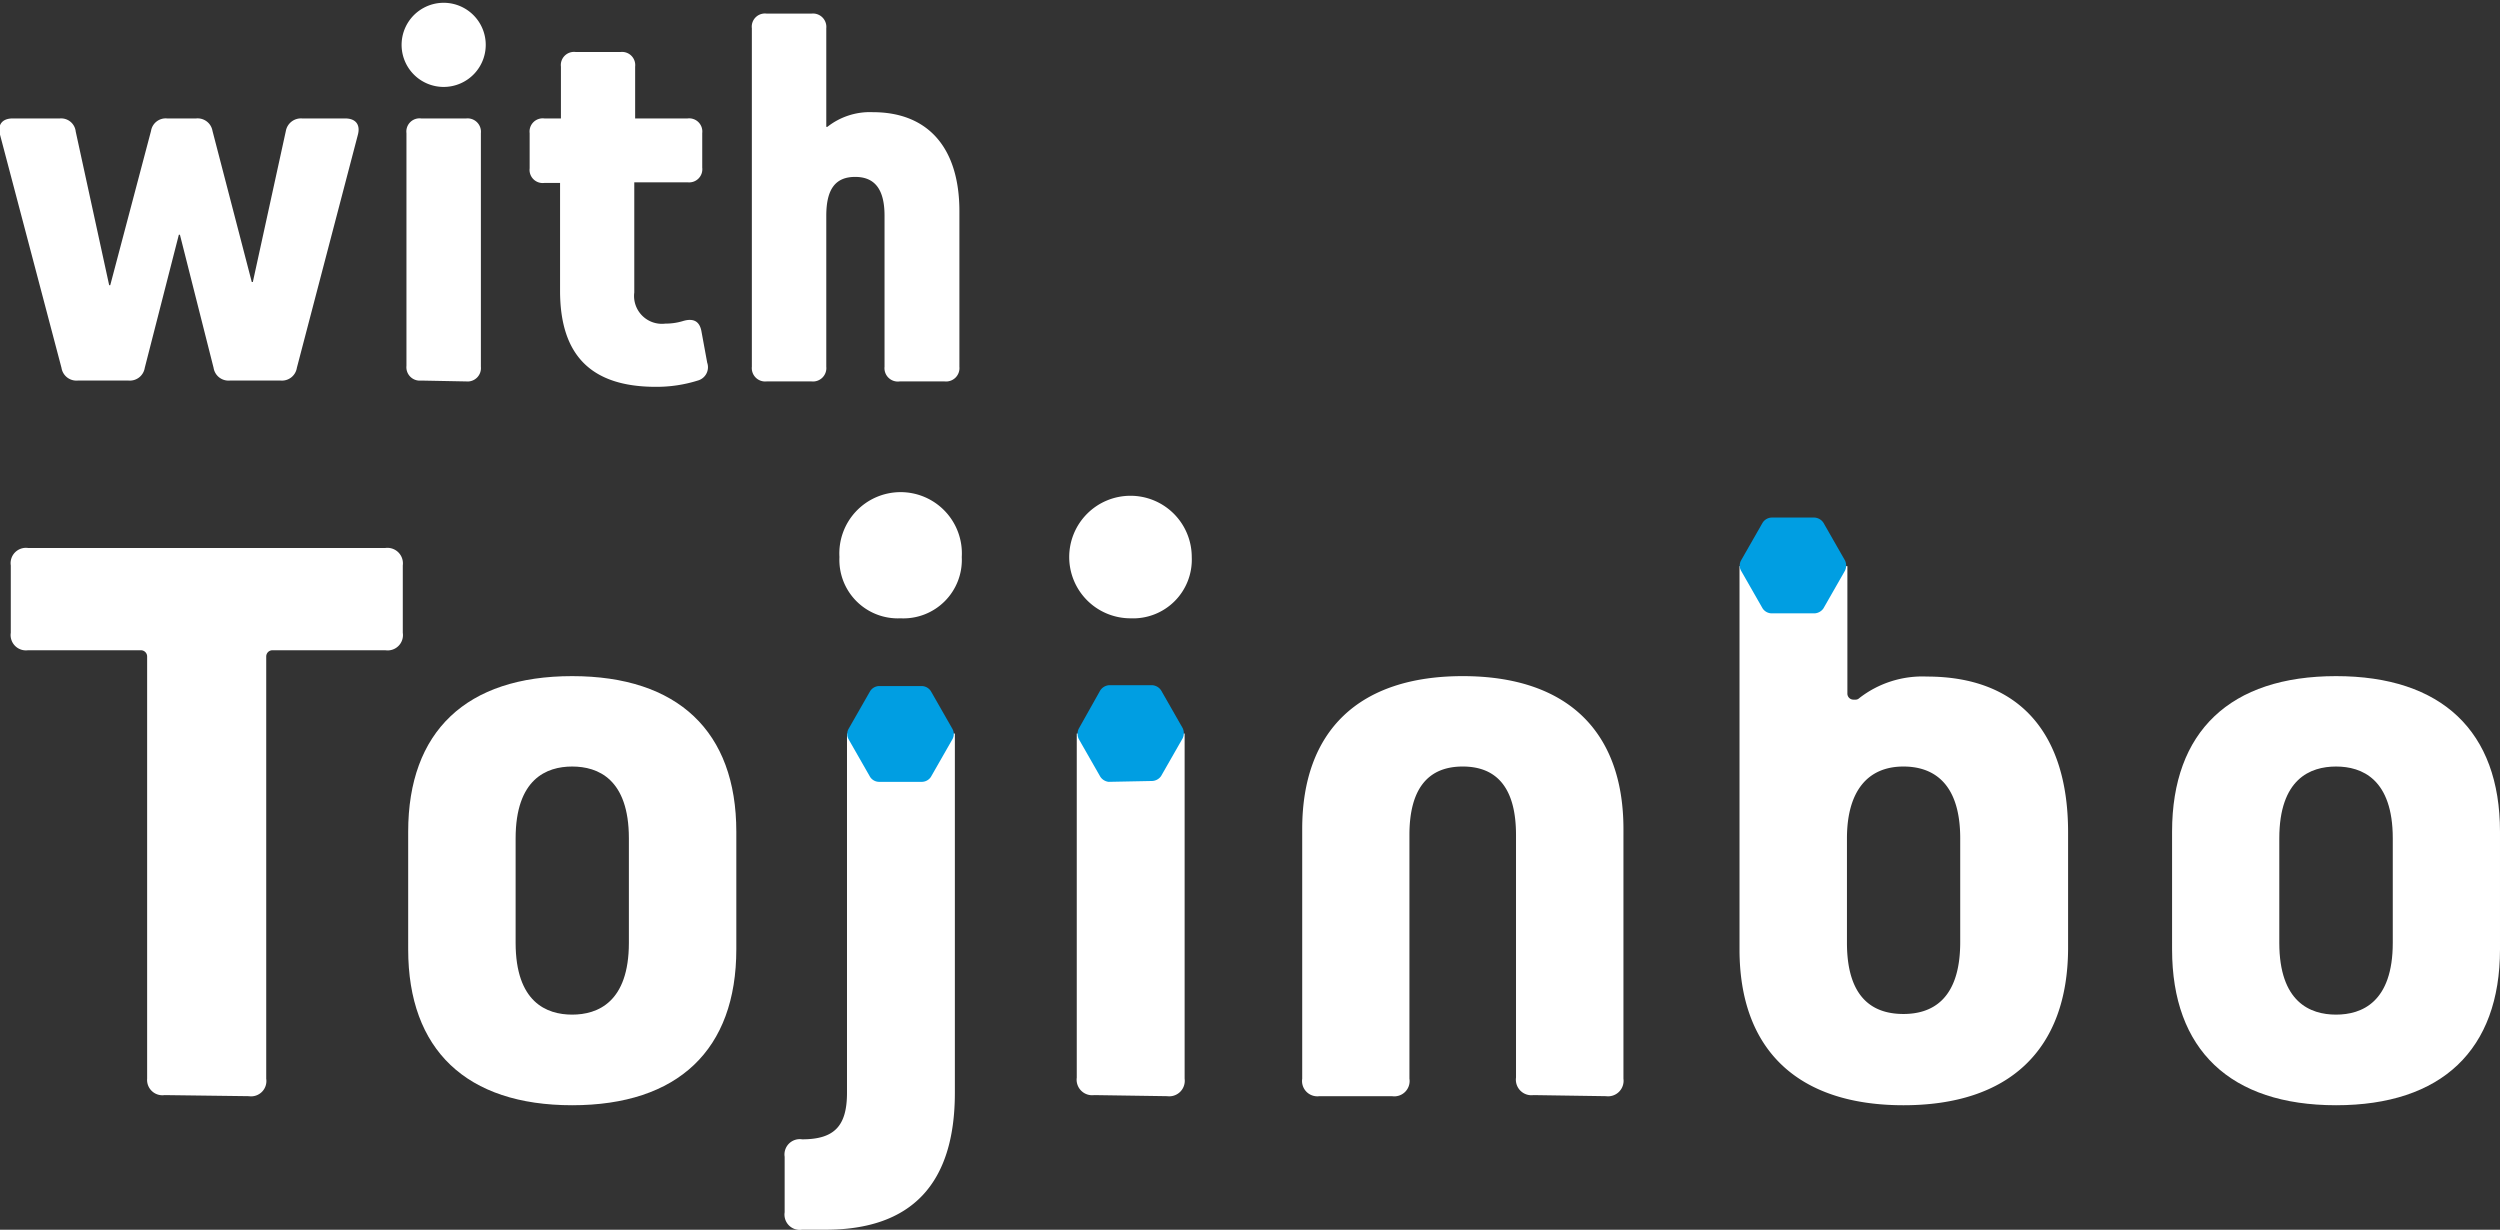
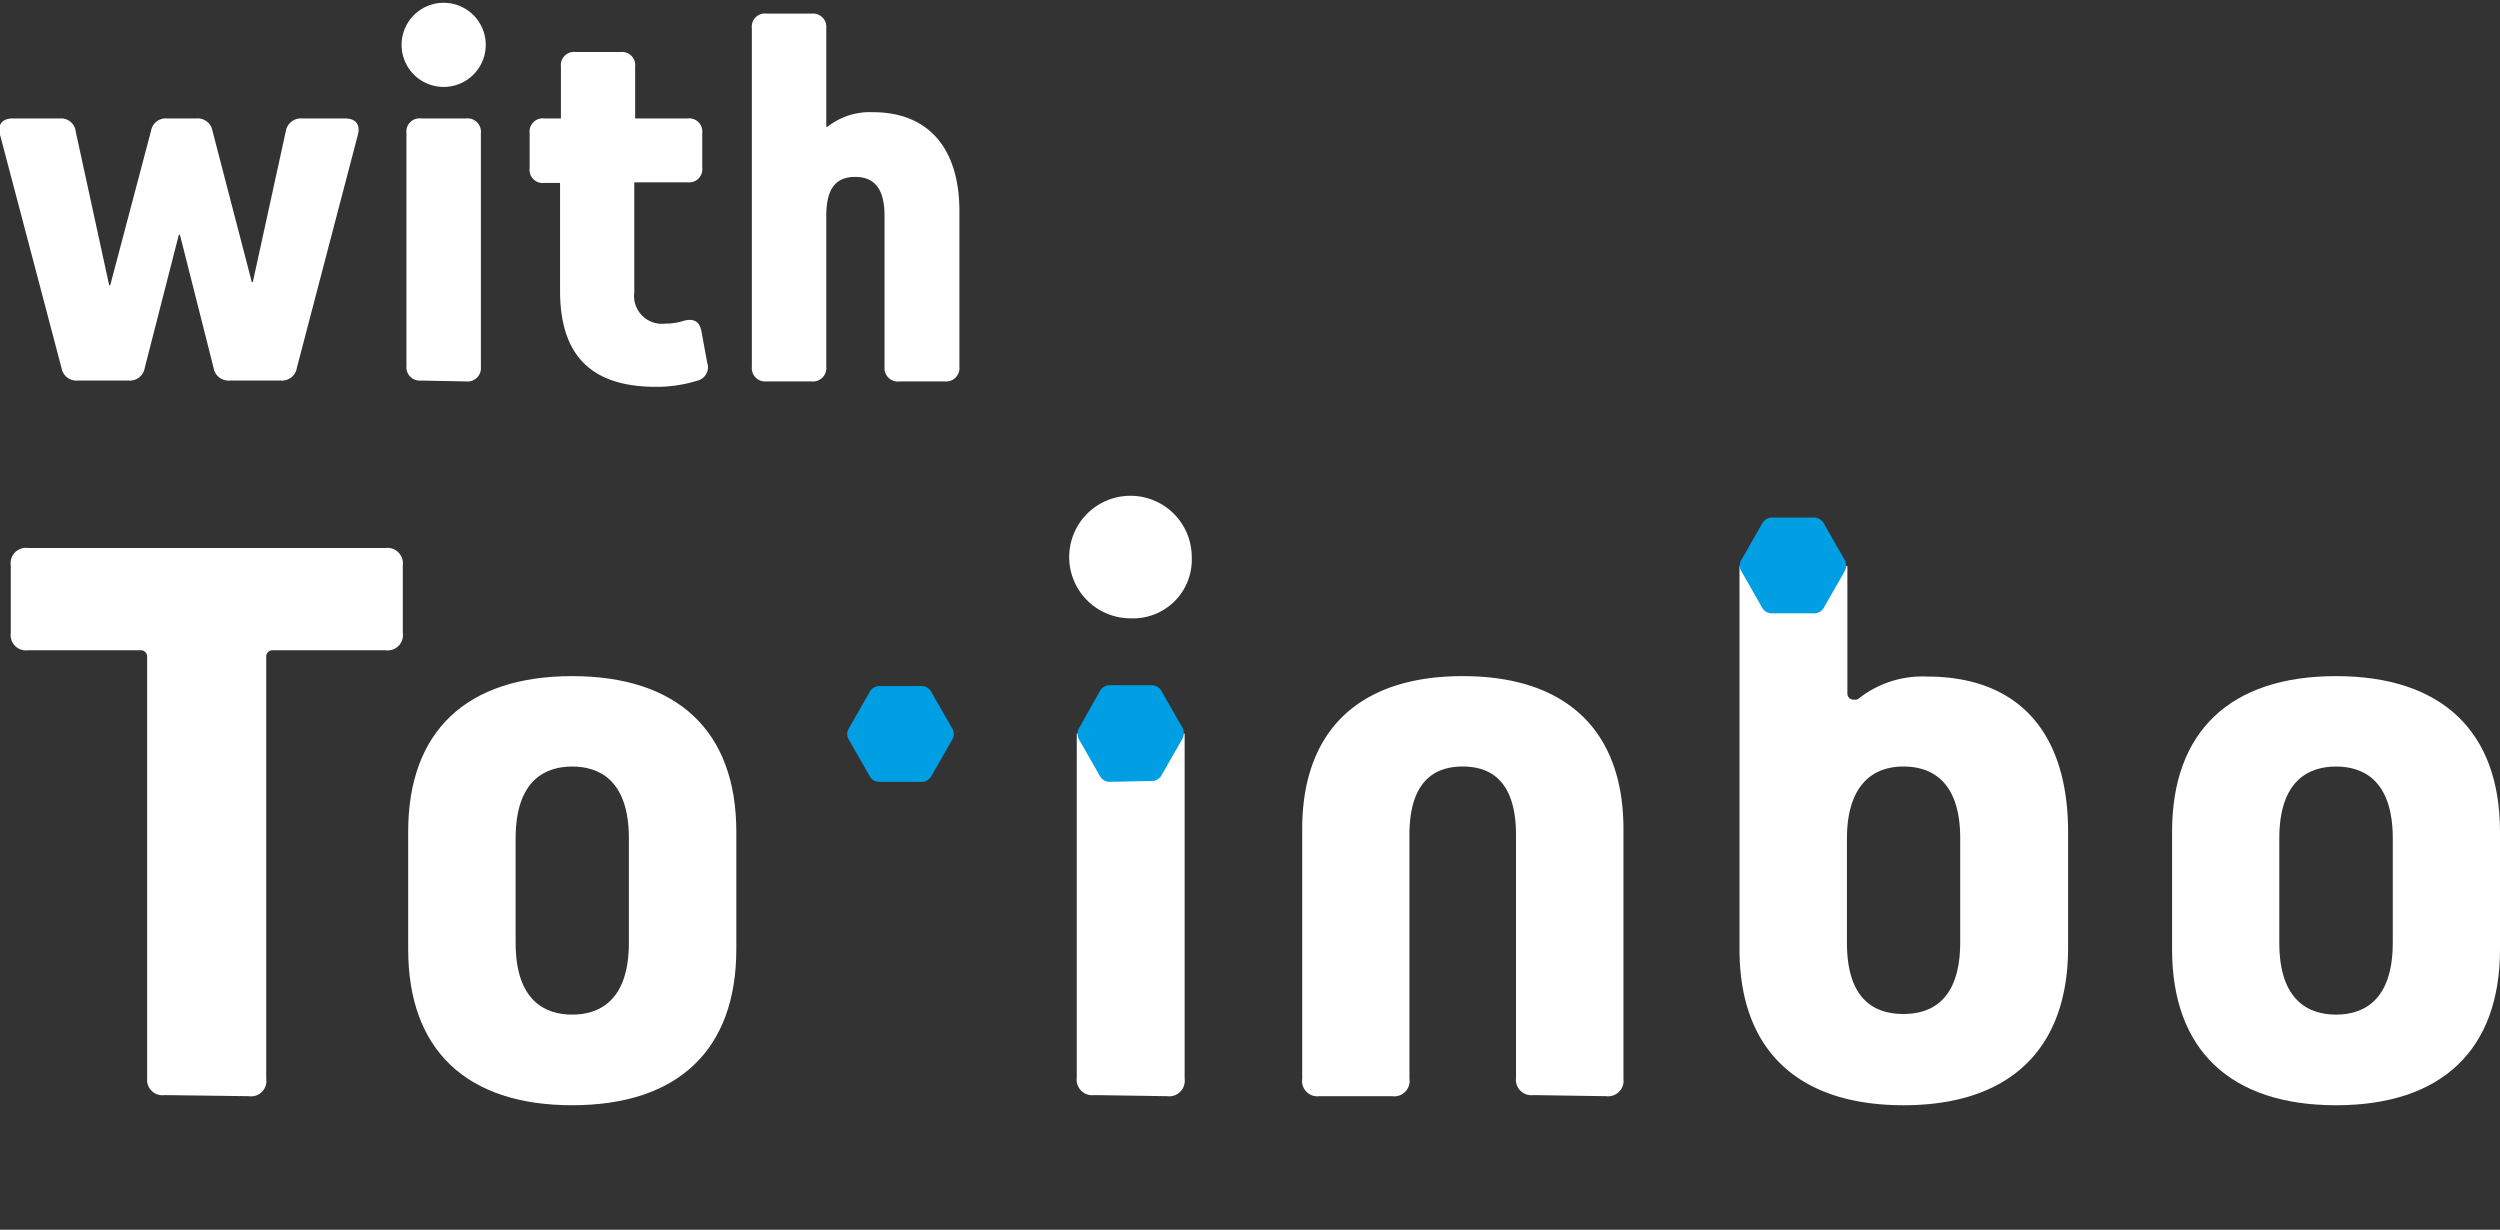
<svg xmlns="http://www.w3.org/2000/svg" viewBox="0 0 115.88 57">
  <rect x="0" y="0" width="115.88" height="57" fill="#333333" stroke="none" />
  <defs>
    <style>.cls-1{fill:#fff;}.cls-2{fill:#009ee2;}</style>
  </defs>
  <g id="レイヤー_2" data-name="レイヤー 2">
    <g id="レイヤー_3" data-name="レイヤー 3">
      <path class="cls-1" d="M7.63,50.76A.71.71,0,0,1,6.82,50V30.43a.29.29,0,0,0-.28-.29H1.3a.71.71,0,0,1-.8-.81V26.21a.71.71,0,0,1,.8-.81H17.86a.72.72,0,0,1,.81.81v3.12a.71.71,0,0,1-.81.81H12.63a.29.29,0,0,0-.29.29V50a.71.71,0,0,1-.81.81Z" />
      <path class="cls-1" d="M26.52,51.23c-4.9,0-7.6-2.57-7.6-7.22V38.55c0-4.65,2.7-7.21,7.6-7.21s7.61,2.56,7.61,7.21V44C34.13,48.66,31.43,51.23,26.52,51.23Zm0-15.7c-1.19,0-2.62.58-2.62,3.33V43.7c0,2.75,1.43,3.33,2.62,3.33s2.63-.58,2.63-3.33V38.86C29.15,36.11,27.72,35.53,26.52,35.53Z" />
-       <path class="cls-1" d="M37.18,57a.71.71,0,0,1-.81-.81V53.62a.71.71,0,0,1,.81-.81c1.49,0,2.08-.61,2.08-2.16V34h5V50.65c0,4.22-2,6.35-6,6.35Zm4.56-28.34a2.71,2.71,0,0,1-2.83-2.84,2.84,2.84,0,1,1,5.67,0A2.71,2.71,0,0,1,41.74,28.66Z" />
      <path class="cls-1" d="M50.72,50.76a.72.72,0,0,1-.81-.81V34h5V50a.72.72,0,0,1-.81.81Zm1.68-22.1a2.84,2.84,0,1,1,2.84-2.84A2.72,2.72,0,0,1,52.4,28.66Z" />
      <path class="cls-1" d="M71.08,50.76a.72.72,0,0,1-.81-.81V38.7c0-2.1-.83-3.17-2.47-3.17s-2.47,1.07-2.47,3.17V50a.71.71,0,0,1-.81.81H61.16a.71.71,0,0,1-.8-.81V38.43c0-4.57,2.64-7.09,7.44-7.09s7.45,2.52,7.45,7.09V50a.72.72,0,0,1-.81.81Z" />
      <path class="cls-1" d="M88.23,51.23c-4.9,0-7.6-2.57-7.6-7.22V26.24h5v5.9a.28.28,0,0,0,.28.29H86a.24.24,0,0,0,.18-.07,4.76,4.76,0,0,1,3.14-1c4.22,0,6.54,2.56,6.54,7.21V44C95.83,48.66,93.13,51.23,88.23,51.23Zm0-15.7c-1.69,0-2.62,1.18-2.62,3.33V43.7C85.61,46.45,87,47,88.23,47s2.63-.58,2.63-3.33V38.86C90.86,36.11,89.43,35.53,88.23,35.53Z" />
      <path class="cls-1" d="M108.28,51.23c-4.9,0-7.6-2.57-7.6-7.22V38.55c0-4.65,2.7-7.21,7.6-7.21s7.6,2.56,7.6,7.21V44C115.88,48.66,113.18,51.23,108.28,51.23Zm0-15.7c-1.2,0-2.63.58-2.63,3.33V43.7c0,2.75,1.43,3.33,2.63,3.33s2.63-.58,2.63-3.33V38.86C110.91,36.11,109.48,35.53,108.28,35.53Z" />
      <path class="cls-2" d="M40.74,36.24a.5.5,0,0,1-.41-.23l-1-1.75a.49.49,0,0,1,0-.47l1-1.75a.51.51,0,0,1,.41-.24h2a.52.52,0,0,1,.41.24l1,1.75a.49.49,0,0,1,0,.47l-1,1.75a.51.51,0,0,1-.41.23Z" />
      <path class="cls-2" d="M51.39,36.24A.53.53,0,0,1,51,36l-1-1.75a.55.55,0,0,1,0-.47L51,32a.54.54,0,0,1,.41-.24h2a.54.54,0,0,1,.41.24l1,1.75a.55.55,0,0,1,0,.47l-1,1.75a.53.53,0,0,1-.41.23Z" />
      <path class="cls-2" d="M82.11,28.43a.51.51,0,0,1-.41-.23l-1-1.75a.49.49,0,0,1,0-.47l1-1.75a.52.52,0,0,1,.41-.24h2a.54.54,0,0,1,.41.24l1,1.75a.55.55,0,0,1,0,.47l-1,1.75a.53.53,0,0,1-.41.23Z" />
      <path class="cls-1" d="M16,5.49c.49,0,.71.29.59.75L13.76,17.05a.7.7,0,0,1-.75.59H10.65a.7.7,0,0,1-.75-.59L8.34,10.88H8.29L6.71,17.05a.7.7,0,0,1-.75.59H3.6a.7.7,0,0,1-.75-.59L0,6.24c-.12-.46.1-.75.59-.75H2.78a.68.68,0,0,1,.73.61l1.55,7.12h.05L7,6.07a.69.69,0,0,1,.75-.58H9.09a.7.7,0,0,1,.76.58l1.82,7h.05l1.53-7A.71.71,0,0,1,14,5.49Z" />
      <path class="cls-1" d="M18.62,1.94a1.95,1.95,0,0,1,3.89,0,1.95,1.95,0,1,1-3.89,0Zm.9,15.7a.62.62,0,0,1-.68-.68V6.17a.61.61,0,0,1,.68-.68h2.09a.62.62,0,0,1,.68.68V17a.62.62,0,0,1-.68.68Z" />
      <path class="cls-1" d="M32.78,16.81a.64.64,0,0,1-.44.83,6.36,6.36,0,0,1-1.94.29c-3,0-4.44-1.46-4.44-4.45v-5h-.73a.61.61,0,0,1-.68-.68V6.17a.61.61,0,0,1,.68-.68H26V3.09a.61.61,0,0,1,.68-.68h2.09a.61.61,0,0,1,.67.68v2.4h2.43a.61.61,0,0,1,.68.68v1.6a.61.61,0,0,1-.68.68H29.4v5.11A1.29,1.29,0,0,0,30.84,15a2.76,2.76,0,0,0,.82-.12c.47-.14.76,0,.85.46Z" />
      <path class="cls-1" d="M44.47,9.79V17a.62.62,0,0,1-.68.68H41.7A.62.62,0,0,1,41,17V10c0-1.21-.44-1.8-1.36-1.8S38.3,8.77,38.3,10v7a.62.62,0,0,1-.68.68H35.53a.62.62,0,0,1-.68-.68V1.31a.61.61,0,0,1,.68-.68h2.09a.62.62,0,0,1,.68.68V5.88h.05a3.18,3.18,0,0,1,2.11-.68C43,5.2,44.47,6.83,44.47,9.79Z" />
    </g>
  </g>
</svg>